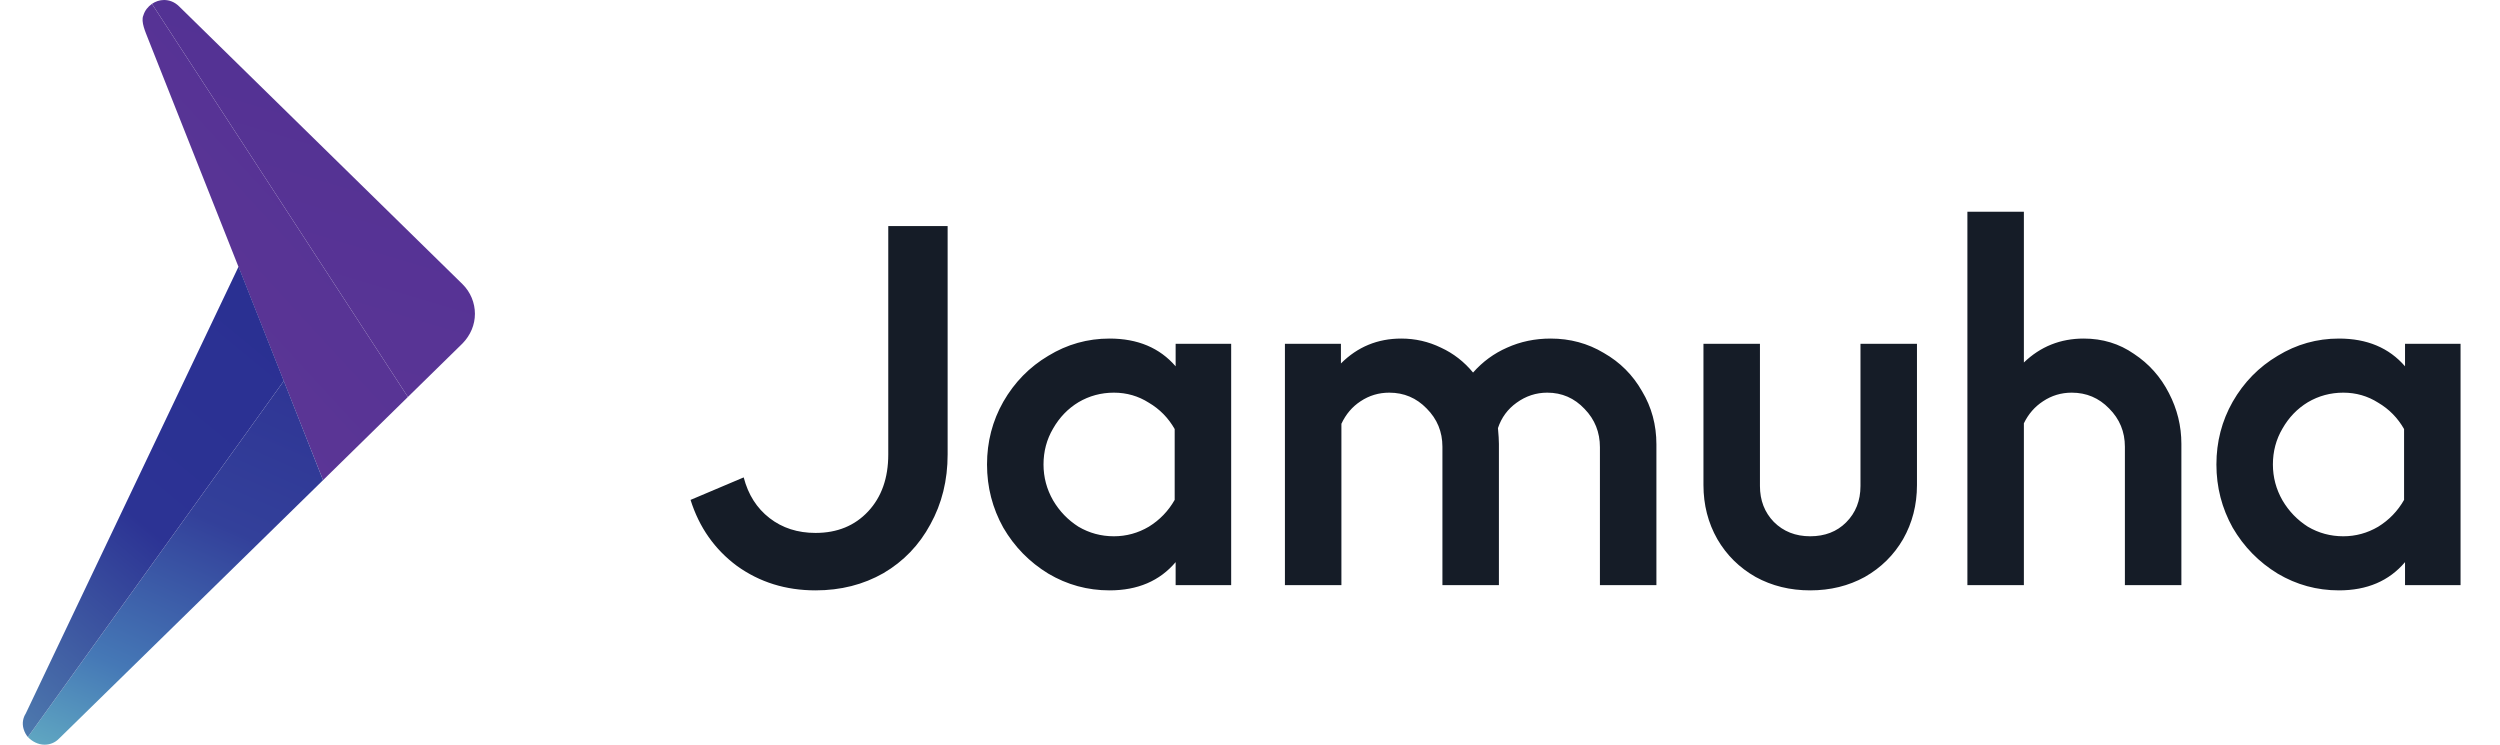
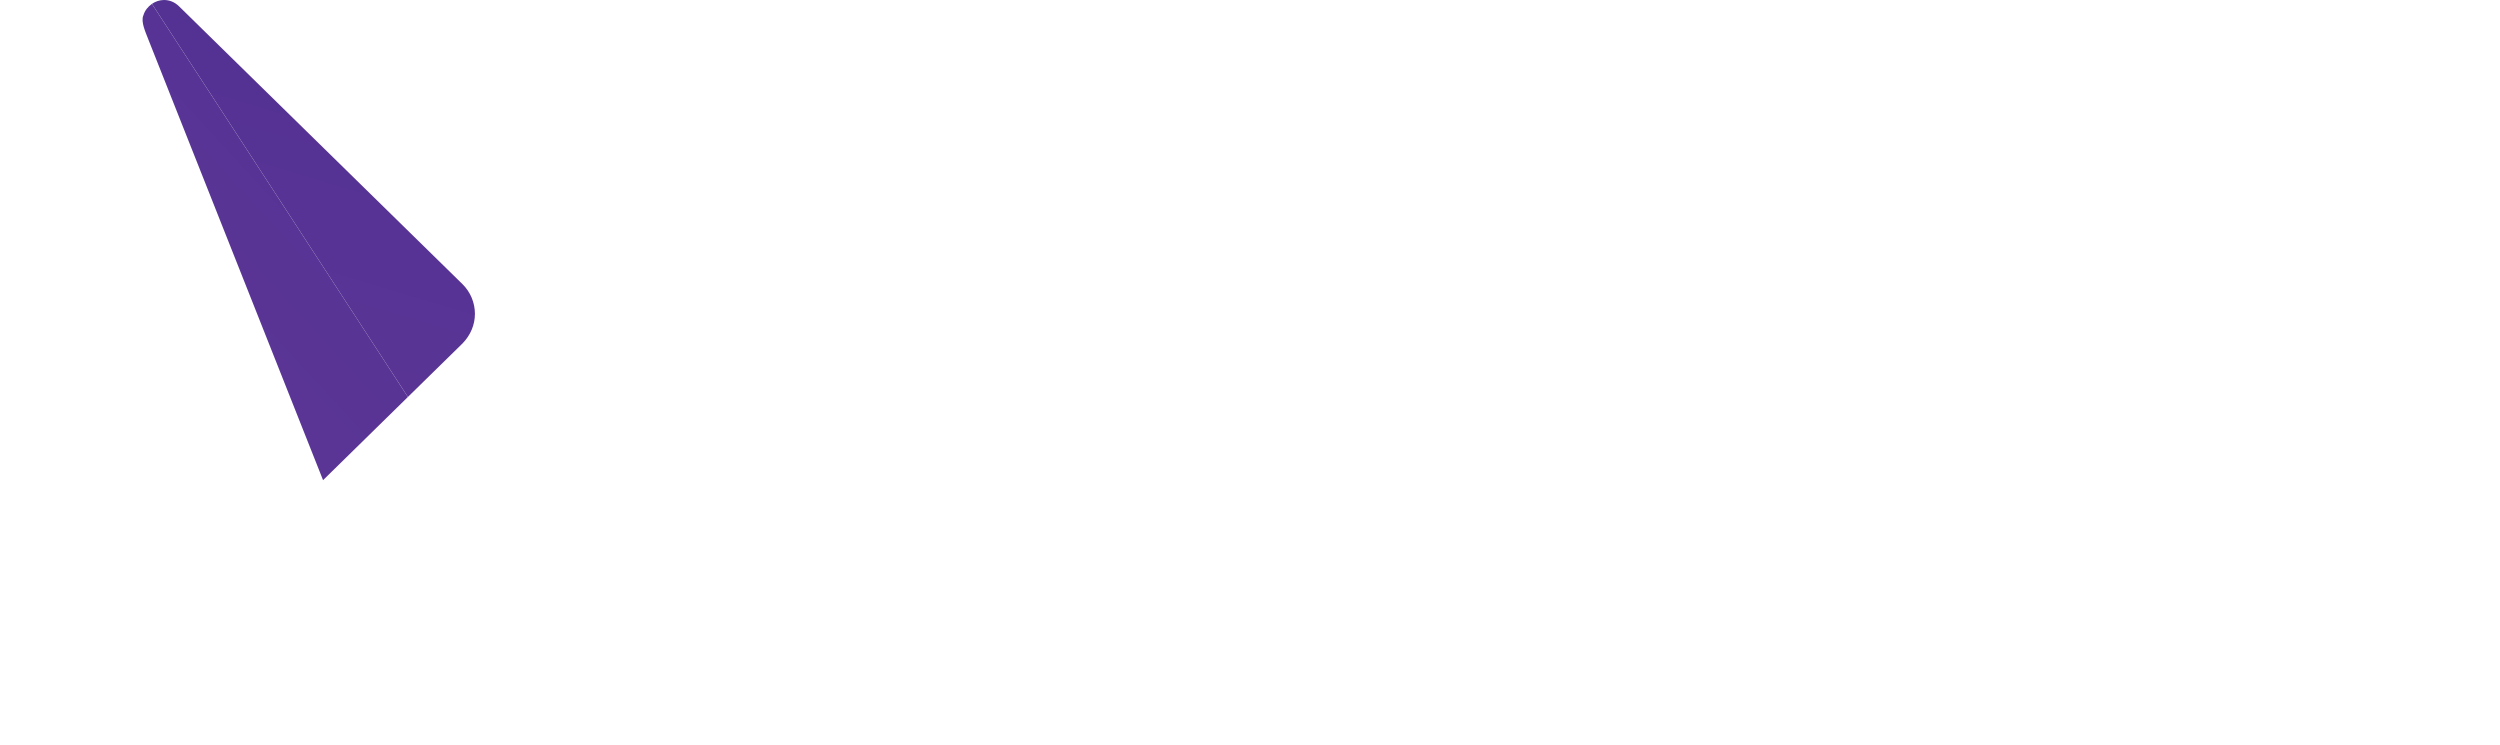
<svg xmlns="http://www.w3.org/2000/svg" width="94" height="28" viewBox="0 0 94 28" fill="none">
  <path fill-rule="evenodd" clip-rule="evenodd" d="M15.337 14.926L5.713 0.145C5.847 0.053 6.008 0 6.168 0C6.356 0 6.557 0.066 6.731 0.237L17.388 10.682C17.696 10.985 17.857 11.392 17.857 11.799C17.857 12.207 17.696 12.601 17.388 12.916L15.337 14.926Z" fill="url(#paint0_linear_826_3988)" />
  <path fill-rule="evenodd" clip-rule="evenodd" d="M15.337 14.926L5.713 0.145C5.565 0.25 5.445 0.394 5.391 0.578C5.284 0.815 5.485 1.235 5.552 1.419L12.147 18.054L15.337 14.926Z" fill="url(#paint1_linear_826_3988)" />
-   <path fill-rule="evenodd" clip-rule="evenodd" d="M1.678 28C1.436 28 1.209 27.882 1.048 27.711L10.672 14.322L12.147 18.054L2.227 27.764C2.066 27.934 1.865 28 1.678 28Z" fill="url(#paint2_linear_826_3988)" />
-   <path fill-rule="evenodd" clip-rule="evenodd" d="M0.887 27.409C0.927 27.54 0.981 27.632 1.048 27.711L10.672 14.322L8.97 10.025L0.967 26.831C0.874 26.975 0.82 27.185 0.887 27.409Z" fill="url(#paint3_linear_826_3988)" />
-   <path d="M30.663 22.198C29.547 22.198 28.563 21.892 27.711 21.28C26.871 20.656 26.289 19.828 25.965 18.796L27.963 17.95C28.131 18.598 28.455 19.108 28.935 19.48C29.415 19.852 29.991 20.038 30.663 20.038C31.479 20.038 32.139 19.768 32.643 19.228C33.147 18.688 33.399 17.974 33.399 17.086V8.5H35.631V17.086C35.631 18.058 35.415 18.934 34.983 19.714C34.563 20.494 33.975 21.106 33.219 21.55C32.463 21.982 31.611 22.198 30.663 22.198ZM44.204 12.928H46.292V22H44.204V21.136C43.604 21.844 42.776 22.198 41.72 22.198C40.892 22.198 40.124 21.988 39.416 21.568C38.708 21.136 38.144 20.56 37.724 19.84C37.316 19.108 37.112 18.316 37.112 17.464C37.112 16.612 37.316 15.826 37.724 15.106C38.144 14.374 38.708 13.798 39.416 13.378C40.124 12.946 40.892 12.73 41.72 12.73C42.776 12.73 43.604 13.078 44.204 13.774V12.928ZM41.882 20.164C42.35 20.164 42.788 20.044 43.196 19.804C43.604 19.552 43.928 19.216 44.168 18.796V16.132C43.928 15.712 43.604 15.382 43.196 15.142C42.8 14.89 42.362 14.764 41.882 14.764C41.402 14.764 40.958 14.884 40.55 15.124C40.154 15.364 39.836 15.694 39.596 16.114C39.356 16.522 39.236 16.972 39.236 17.464C39.236 17.944 39.356 18.394 39.596 18.814C39.836 19.222 40.154 19.552 40.55 19.804C40.958 20.044 41.402 20.164 41.882 20.164ZM58.303 12.73C59.035 12.73 59.701 12.91 60.301 13.27C60.913 13.618 61.393 14.098 61.741 14.71C62.101 15.31 62.281 15.976 62.281 16.708V22H60.157V16.816C60.157 16.252 59.965 15.772 59.581 15.376C59.197 14.968 58.729 14.764 58.177 14.764C57.757 14.764 57.373 14.89 57.025 15.142C56.689 15.382 56.455 15.7 56.323 16.096C56.347 16.36 56.359 16.558 56.359 16.69V22H54.235V16.798C54.235 16.234 54.037 15.754 53.641 15.358C53.257 14.962 52.789 14.764 52.237 14.764C51.841 14.764 51.481 14.872 51.157 15.088C50.845 15.292 50.605 15.574 50.437 15.934V22H48.313V12.928H50.419V13.666C51.043 13.042 51.799 12.73 52.687 12.73C53.215 12.73 53.713 12.844 54.181 13.072C54.649 13.288 55.051 13.6 55.387 14.008C55.747 13.6 56.173 13.288 56.665 13.072C57.169 12.844 57.715 12.73 58.303 12.73ZM68.064 22.198C67.308 22.198 66.624 22.03 66.012 21.694C65.4 21.346 64.92 20.872 64.572 20.272C64.224 19.66 64.05 18.982 64.05 18.238V12.928H66.174V18.274C66.174 18.814 66.348 19.264 66.696 19.624C67.056 19.984 67.512 20.164 68.064 20.164C68.616 20.164 69.066 19.99 69.414 19.642C69.774 19.282 69.954 18.826 69.954 18.274V12.928H72.078V18.238C72.078 18.982 71.904 19.66 71.556 20.272C71.208 20.872 70.728 21.346 70.116 21.694C69.504 22.03 68.82 22.198 68.064 22.198ZM78.348 12.73C79.056 12.73 79.686 12.922 80.238 13.306C80.802 13.678 81.24 14.17 81.552 14.782C81.864 15.382 82.02 16.018 82.02 16.69V22H79.896V16.798C79.896 16.234 79.698 15.754 79.302 15.358C78.918 14.962 78.45 14.764 77.898 14.764C77.502 14.764 77.142 14.872 76.818 15.088C76.506 15.292 76.266 15.568 76.098 15.916V22H73.974V7.96H76.098V13.63C76.722 13.03 77.472 12.73 78.348 12.73ZM90.429 12.928H92.517V22H90.429V21.136C89.829 21.844 89.001 22.198 87.945 22.198C87.117 22.198 86.349 21.988 85.641 21.568C84.933 21.136 84.369 20.56 83.949 19.84C83.541 19.108 83.337 18.316 83.337 17.464C83.337 16.612 83.541 15.826 83.949 15.106C84.369 14.374 84.933 13.798 85.641 13.378C86.349 12.946 87.117 12.73 87.945 12.73C89.001 12.73 89.829 13.078 90.429 13.774V12.928ZM88.107 20.164C88.575 20.164 89.013 20.044 89.421 19.804C89.829 19.552 90.153 19.216 90.393 18.796V16.132C90.153 15.712 89.829 15.382 89.421 15.142C89.025 14.89 88.587 14.764 88.107 14.764C87.627 14.764 87.183 14.884 86.775 15.124C86.379 15.364 86.061 15.694 85.821 16.114C85.581 16.522 85.461 16.972 85.461 17.464C85.461 17.944 85.581 18.394 85.821 18.814C86.061 19.222 86.379 19.552 86.775 19.804C87.183 20.044 87.627 20.164 88.107 20.164Z" fill="#151C27" />
  <defs>
    <linearGradient id="paint0_linear_826_3988" x1="17.831" y1="-13.276" x2="5.27" y2="28.636" gradientUnits="userSpaceOnUse">
      <stop stop-color="#4B2E92" />
      <stop offset="1" stop-color="#613897" />
    </linearGradient>
    <linearGradient id="paint1_linear_826_3988" x1="24.543" y1="-4.686" x2="-0.597" y2="18.407" gradientUnits="userSpaceOnUse">
      <stop stop-color="#4B2E92" />
      <stop offset="1" stop-color="#613897" />
    </linearGradient>
    <linearGradient id="paint2_linear_826_3988" x1="11.738" y1="11.557" x2="2.886" y2="31.84" gradientUnits="userSpaceOnUse">
      <stop stop-color="#2D3092" />
      <stop offset="0.4" stop-color="#33409A" />
      <stop offset="0.69" stop-color="#4578B6" />
      <stop offset="1" stop-color="#73C9CA" />
    </linearGradient>
    <linearGradient id="paint3_linear_826_3988" x1="18.135" y1="3.526" x2="-7" y2="34.085" gradientUnits="userSpaceOnUse">
      <stop stop-color="#282C90" />
      <stop offset="0.52" stop-color="#2C3394" />
      <stop offset="1" stop-color="#73C9CA" />
    </linearGradient>
  </defs>
</svg>